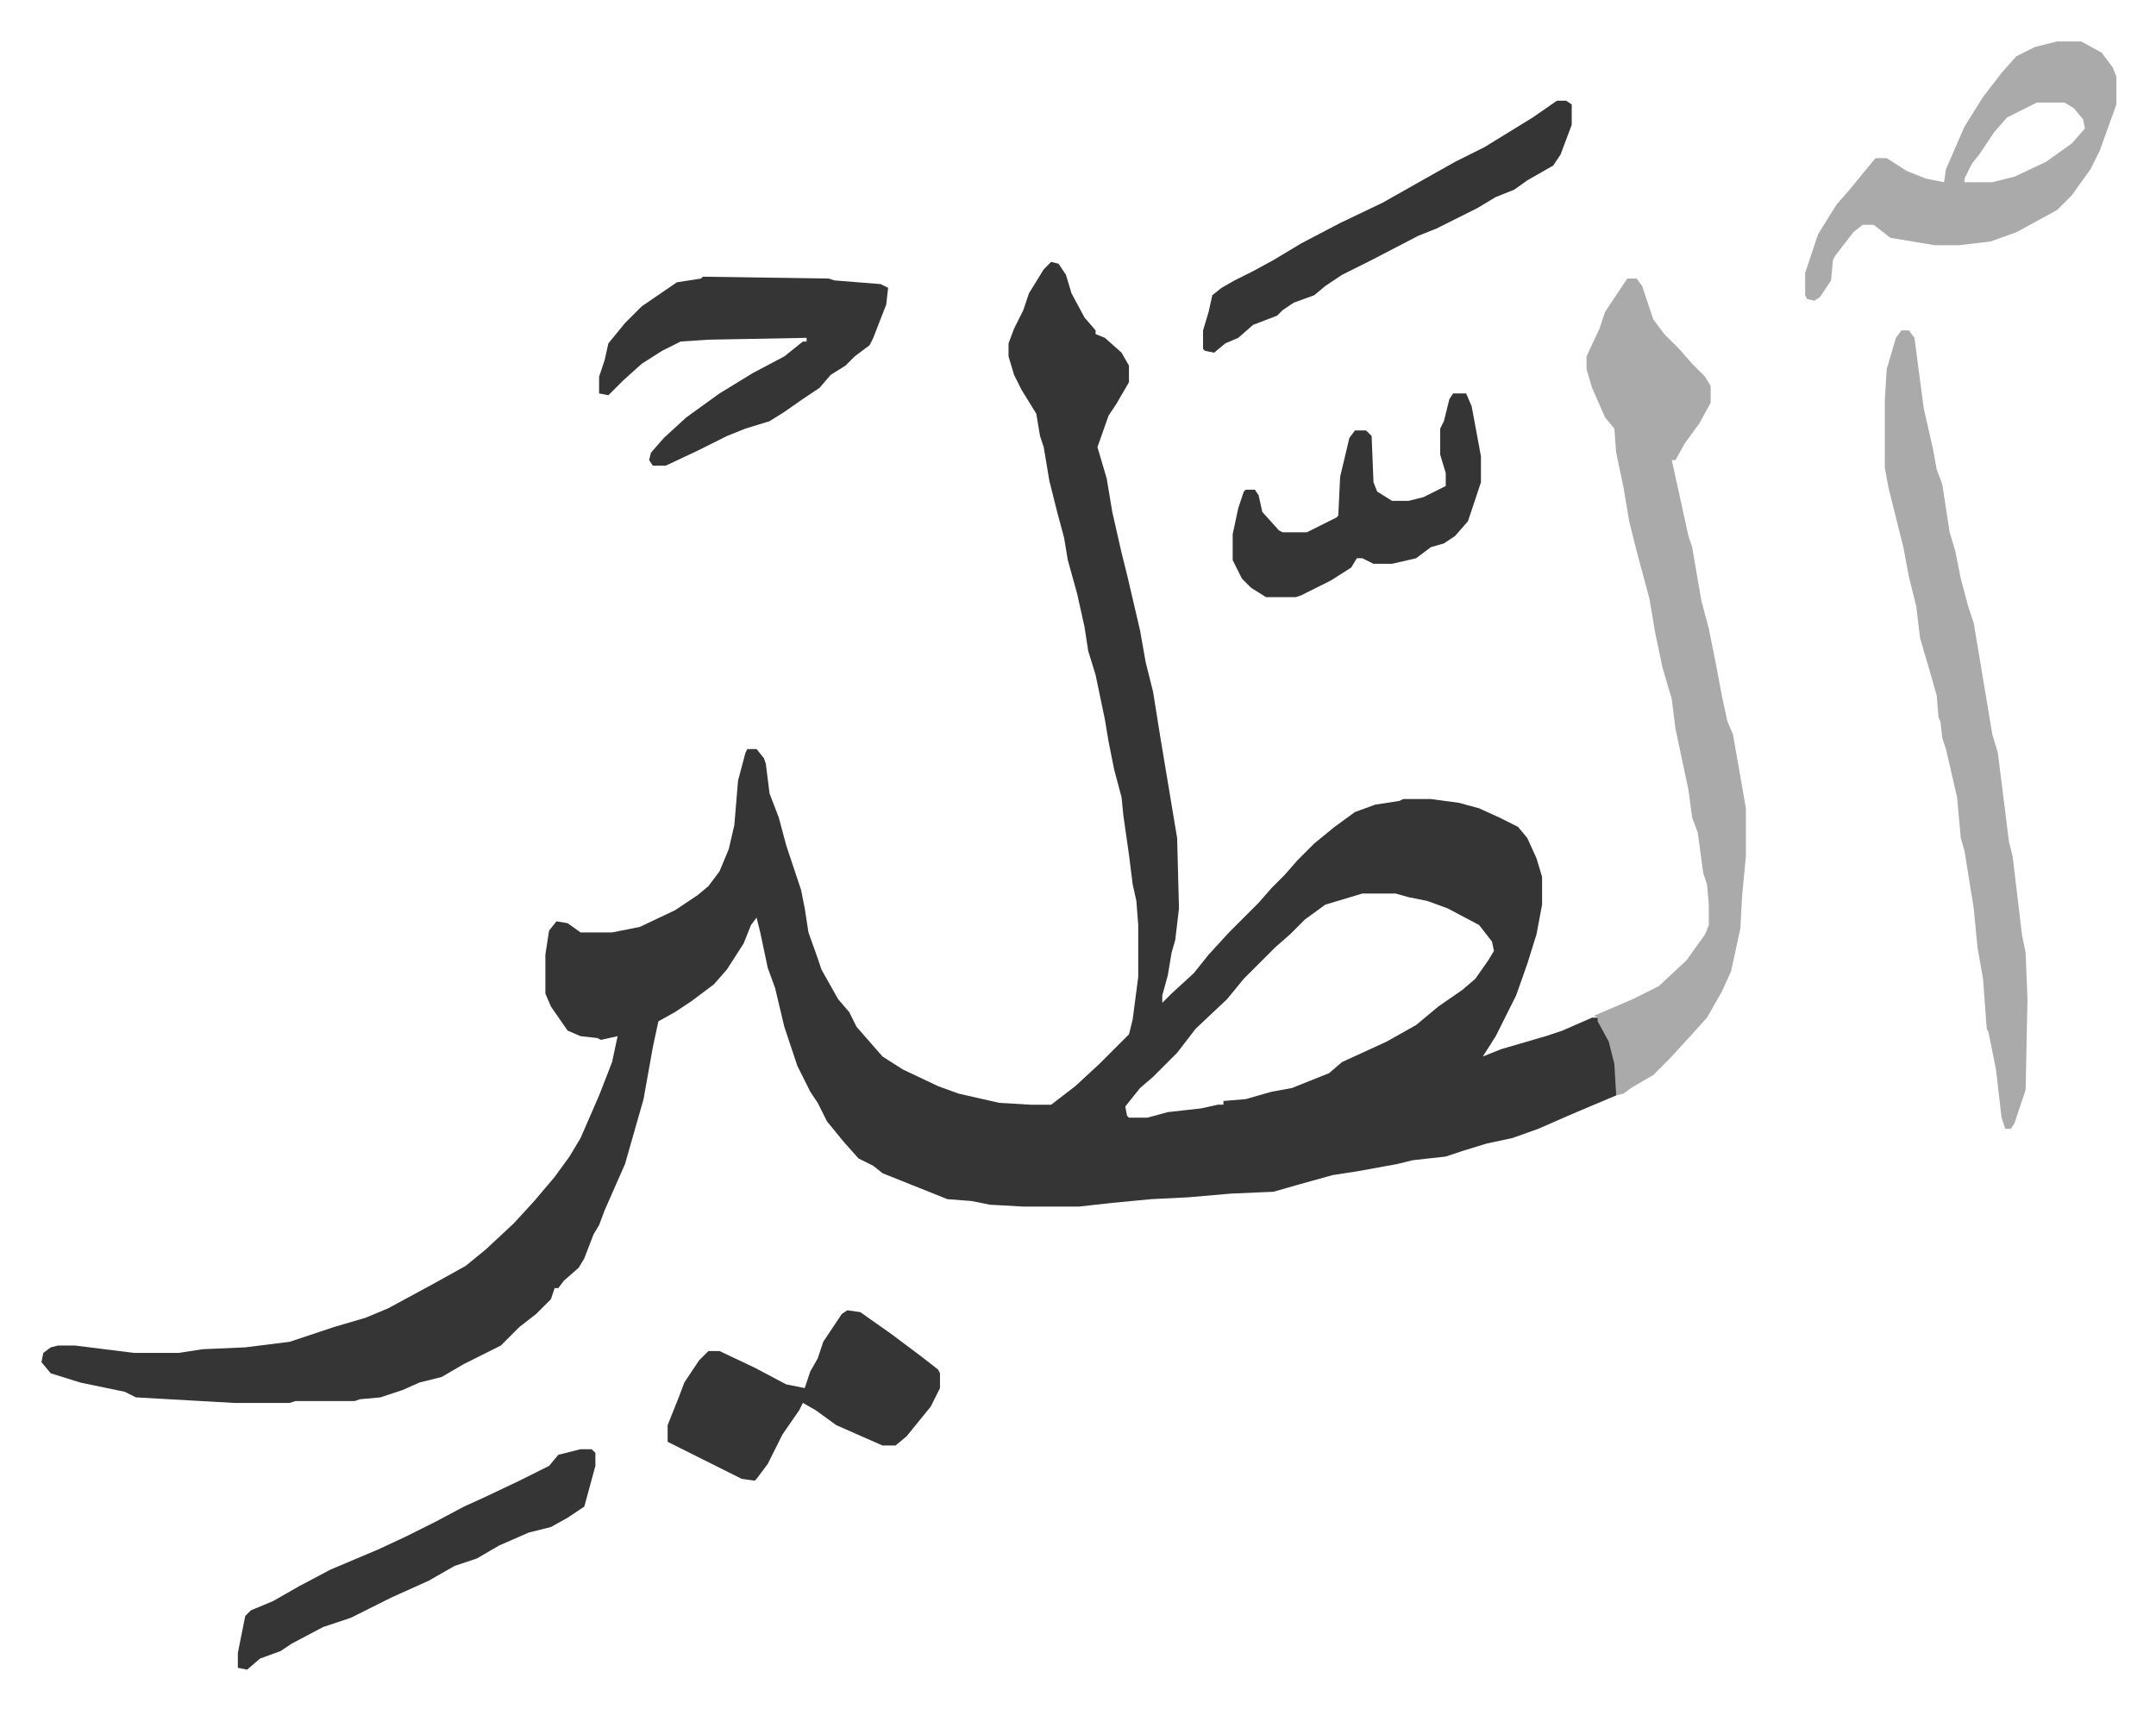
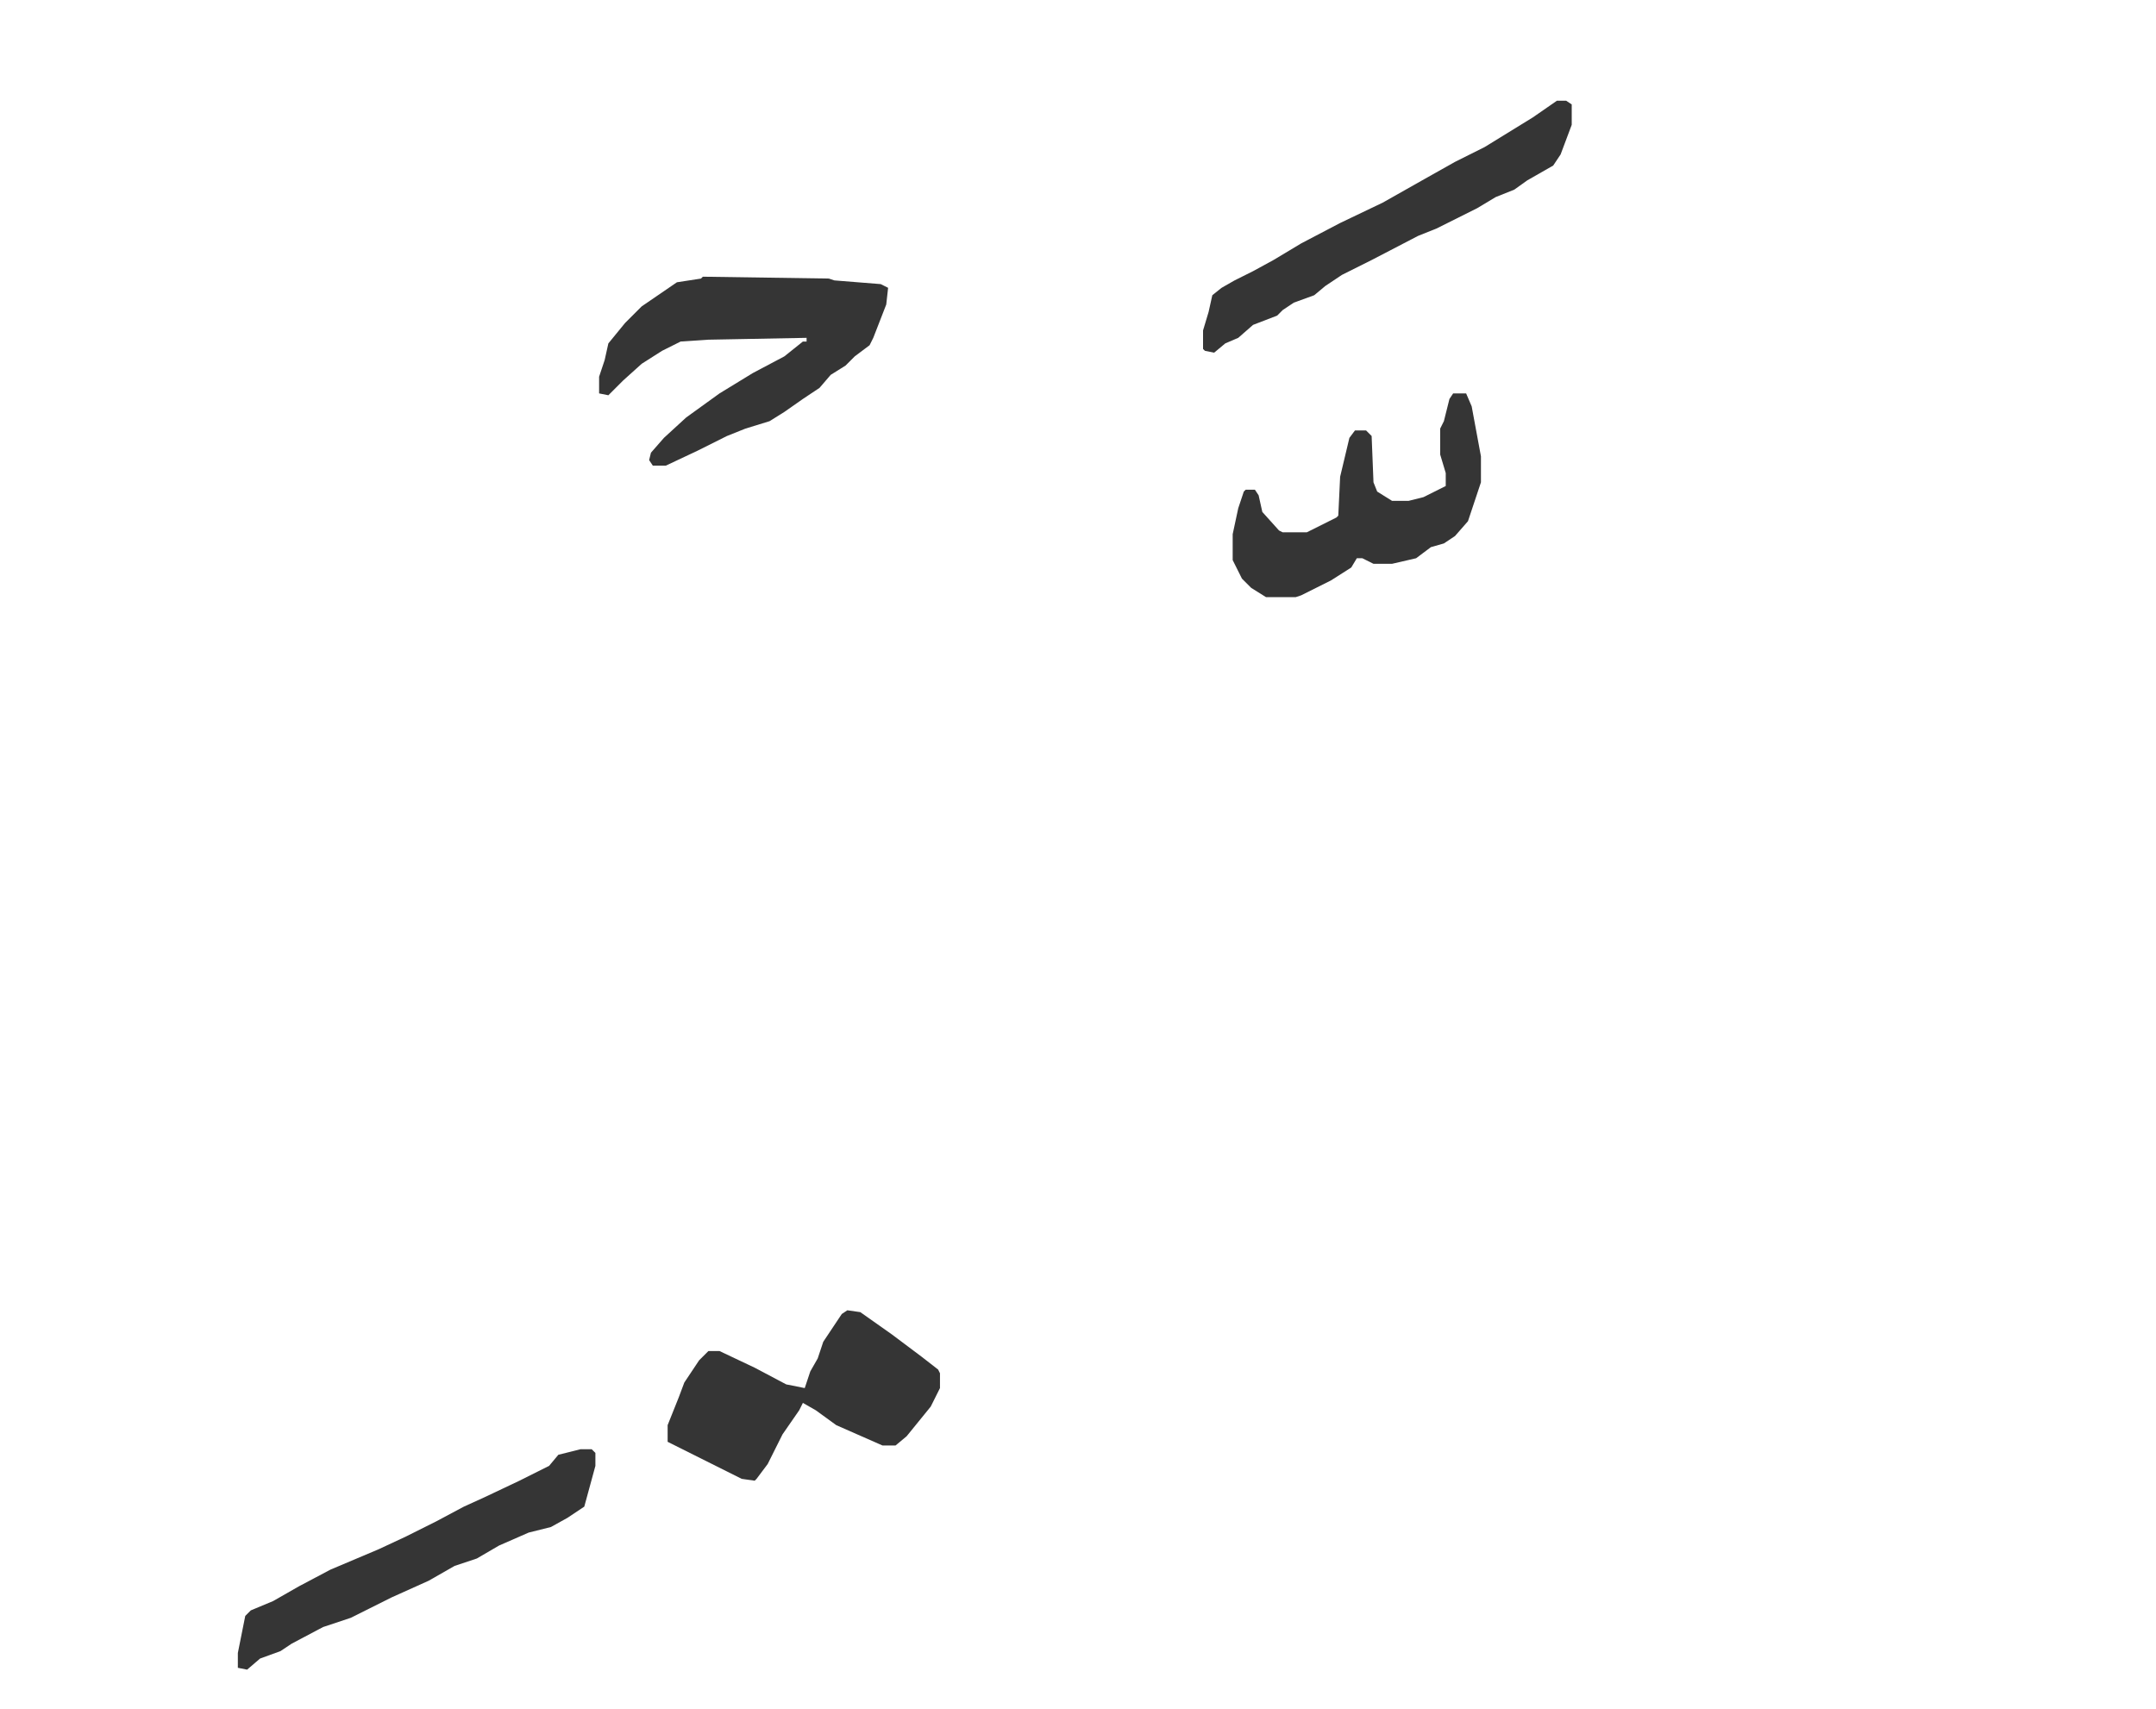
<svg xmlns="http://www.w3.org/2000/svg" role="img" viewBox="-22.38 312.62 1163.76 922.76">
-   <path fill="#353535" id="rule_normal" d="M545 454l4 1 4 6 3 10 7 13 6 7v2l5 2 9 8 4 7v9l-7 12-4 6-6 17 5 17 3 18 5 22 3 12 7 30 3 17 4 16 4 25 2 12 6 36 1 6 1 38-2 17-2 7-2 12-3 11v4l5-5 12-11 8-10 11-12 16-16 7-8 7-7 7-8 9-9 11-9 11-8 11-4 13-2 2-1h15l15 2 11 3 11 5 10 5 5 6 5 11 3 10v15l-3 16-5 16-6 17-11 22-7 11 10-4 24-7 9-3 16-7h3l8 16 2 9v17l-19 8-7 3-16 7-14 5-14 3-13 4-9 3-18 2-8 2-22 4-13 2-18 5-14 4-23 1-23 2-20 1-21 2-18 2h-30l-18-1-10-2-13-1-25-10-10-4-5-4-8-4-8-9-9-11-5-10-4-6-7-14-4-12-3-9-5-21-4-11-4-19-2-8-3 4-4 10-9 14-7 8-12 9-9 6-9 5-3 14-5 28-10 35-11 25-3 8-3 5-5 13-3 5-8 7-3 4h-2l-2 6-8 8-9 7-10 10-20 10-12 7-12 3-9 4-12 4-11 1-3 1h-32l-3 1h-30l-53-3-6-3-24-5-16-5-5-6 1-5 4-3 4-1h9l32 4h24l13-2 23-1 24-3 24-8 17-5 12-5 24-13 18-10 11-9 15-14 11-12 11-13 8-11 6-10 10-23 7-18 3-14-9 2-2-1-9-1-7-3-9-13-3-7v-21l2-13 4-5 6 1 7 5h17l15-3 19-9 12-8 6-5 6-8 5-12 3-13 2-24 4-15 1-2h5l4 5 1 3 2 16 5 13 4 15 8 24 2 10 2 13 5 14 2 6 9 16 6 7 4 8 7 8 7 8 11 7 19 9 11 4 22 5 17 1h11l13-10 13-12 16-16 2-8 3-23v-28l-1-13-2-9-2-16-3-21-1-10-4-15-3-15-2-12-5-24-4-13-2-13-4-18-5-18-2-12-4-15-4-16-3-18-2-6-2-12-8-13-4-8-3-10v-7l3-8 5-10 3-9 8-13zm168 341l-20 6-11 8-8 8-8 7-17 17-9 11-17 16-10 13-13 13-7 6-8 10 1 5 1 1h10l11-3 18-2 9-2h3v-2l12-1 14-4 11-2 20-8 7-6 24-11 16-9 12-10 13-9 7-6 7-10 3-5-1-5-7-9-17-9-11-4-10-2-7-2z" />
-   <path fill="#aaa" id="rule_hamzat_wasl" d="M856 463h5l3 4 6 18 6 8 8 8 7 8 7 7 3 5v9l-6 11-8 11-5 9h-2l9 41 2 6 5 29 4 15 4 20 3 16 3 14 3 7 3 17 4 23v26l-2 21-1 18-5 23-5 11-8 14-9 10-11 12-9 9-12 7-4 3-4 1-1-17-3-12-6-11v-2l-2-1 21-9 14-7 15-14 10-14 2-5v-11l-1-11-2-6-3-22-3-8-2-15-7-33-2-16-5-17-4-19-3-18-7-26-4-16-3-18-4-19-1-13-5-6-7-16-3-10v-7l7-15 3-9 8-12zm148 28h4l3 4 5 38 5 22 2 11 3 8 4 26 3 10 3 15 4 15 3 9 5 30 5 30 3 10 6 48 2 8 5 42 2 10 1 25-1 49-6 18-2 3h-3l-2-6-3-26-4-20-1-2-2-27-3-17-2-21-5-31-2-7-2-22-6-26-2-6-1-9-1-2-1-12-4-14-5-17-2-17-4-16-3-16-8-32-2-11v-36l1-17 5-17zm84-156h13l11 6 6 8 2 5v15l-9 25-5 10-10 14-8 8-22 12-14 5-17 2h-13l-24-4-9-7h-6l-5 4-10 13-1 2-1 11-6 9-3 2-4-1-1-2v-12l7-21 10-16 7-8 9-11 5-6h6l11 7 10 4 10 2 1-7 10-23 10-16 10-13 8-9 10-5zm-11 33l-16 8-7 8-8 12-4 5-4 8v2h15l12-3 17-8 14-10 7-8-1-5-5-6-5-3z" />
  <path fill="#353535" id="rule_normal" d="M357 462l68 1 3 1 25 2 4 2-1 9-7 18-2 4-8 6-5 5-8 5-6 7-9 6-10 7-8 5-13 4-10 4-16 8-17 8h-7l-2-3 1-4 7-8 12-11 18-13 18-11 17-9 10-8h2v-2l-53 1-15 1-10 5-11 7-10 9-8 8-5-1v-9l3-9 2-9 9-11 9-9 19-13 13-2zm78 558l7 1 17 12 16 12 9 7 1 2v8l-5 10-13 16-6 5h-7l-25-11-11-8-7-4-2 4-9 13-8 16-6 8-1 1-7-1-22-11-16-8-2-1v-9l6-15 3-8 8-12 5-5h6l19 9 17 9 10 2 3-9 4-7 3-9 10-15zm327-495h7l3 7 5 27v14l-7 21-7 8-6 4-7 2-8 6-13 3h-10l-6-3h-3l-3 5-11 7-8 4-8 4-3 1h-16l-8-5-5-5-5-10v-14l3-14 3-9 1-1h5l2 3 2 9 9 10 2 1h13l16-8 1-1 1-21 5-21 3-4h6l3 3 1 25 2 5 8 5h9l8-2 12-6v-7l-3-10v-14l2-4 3-12zm56-158h5l3 2v11l-6 16-4 6-14 8-7 5-10 4-10 6-16 8-6 3-10 4-25 13-16 8-9 6-6 5-11 4-6 4-3 3-13 5-8 7-7 3-6 5-5-1-1-1v-10l3-10 2-9 5-4 7-4 10-5 11-6 15-9 21-11 23-11 23-13 16-9 16-8 13-8 13-8zm-527 728h6l2 2v7l-6 22-9 6-9 5-12 3-16 7-12 7-12 4-14 8-20 9-12 6-10 5-15 5-17 9-6 4-11 4-7 6-5-1v-8l4-20 3-3 12-5 14-8 17-9 26-11 15-7 16-8 15-8 11-5 19-9 10-5 6-3 5-6z" />
</svg>